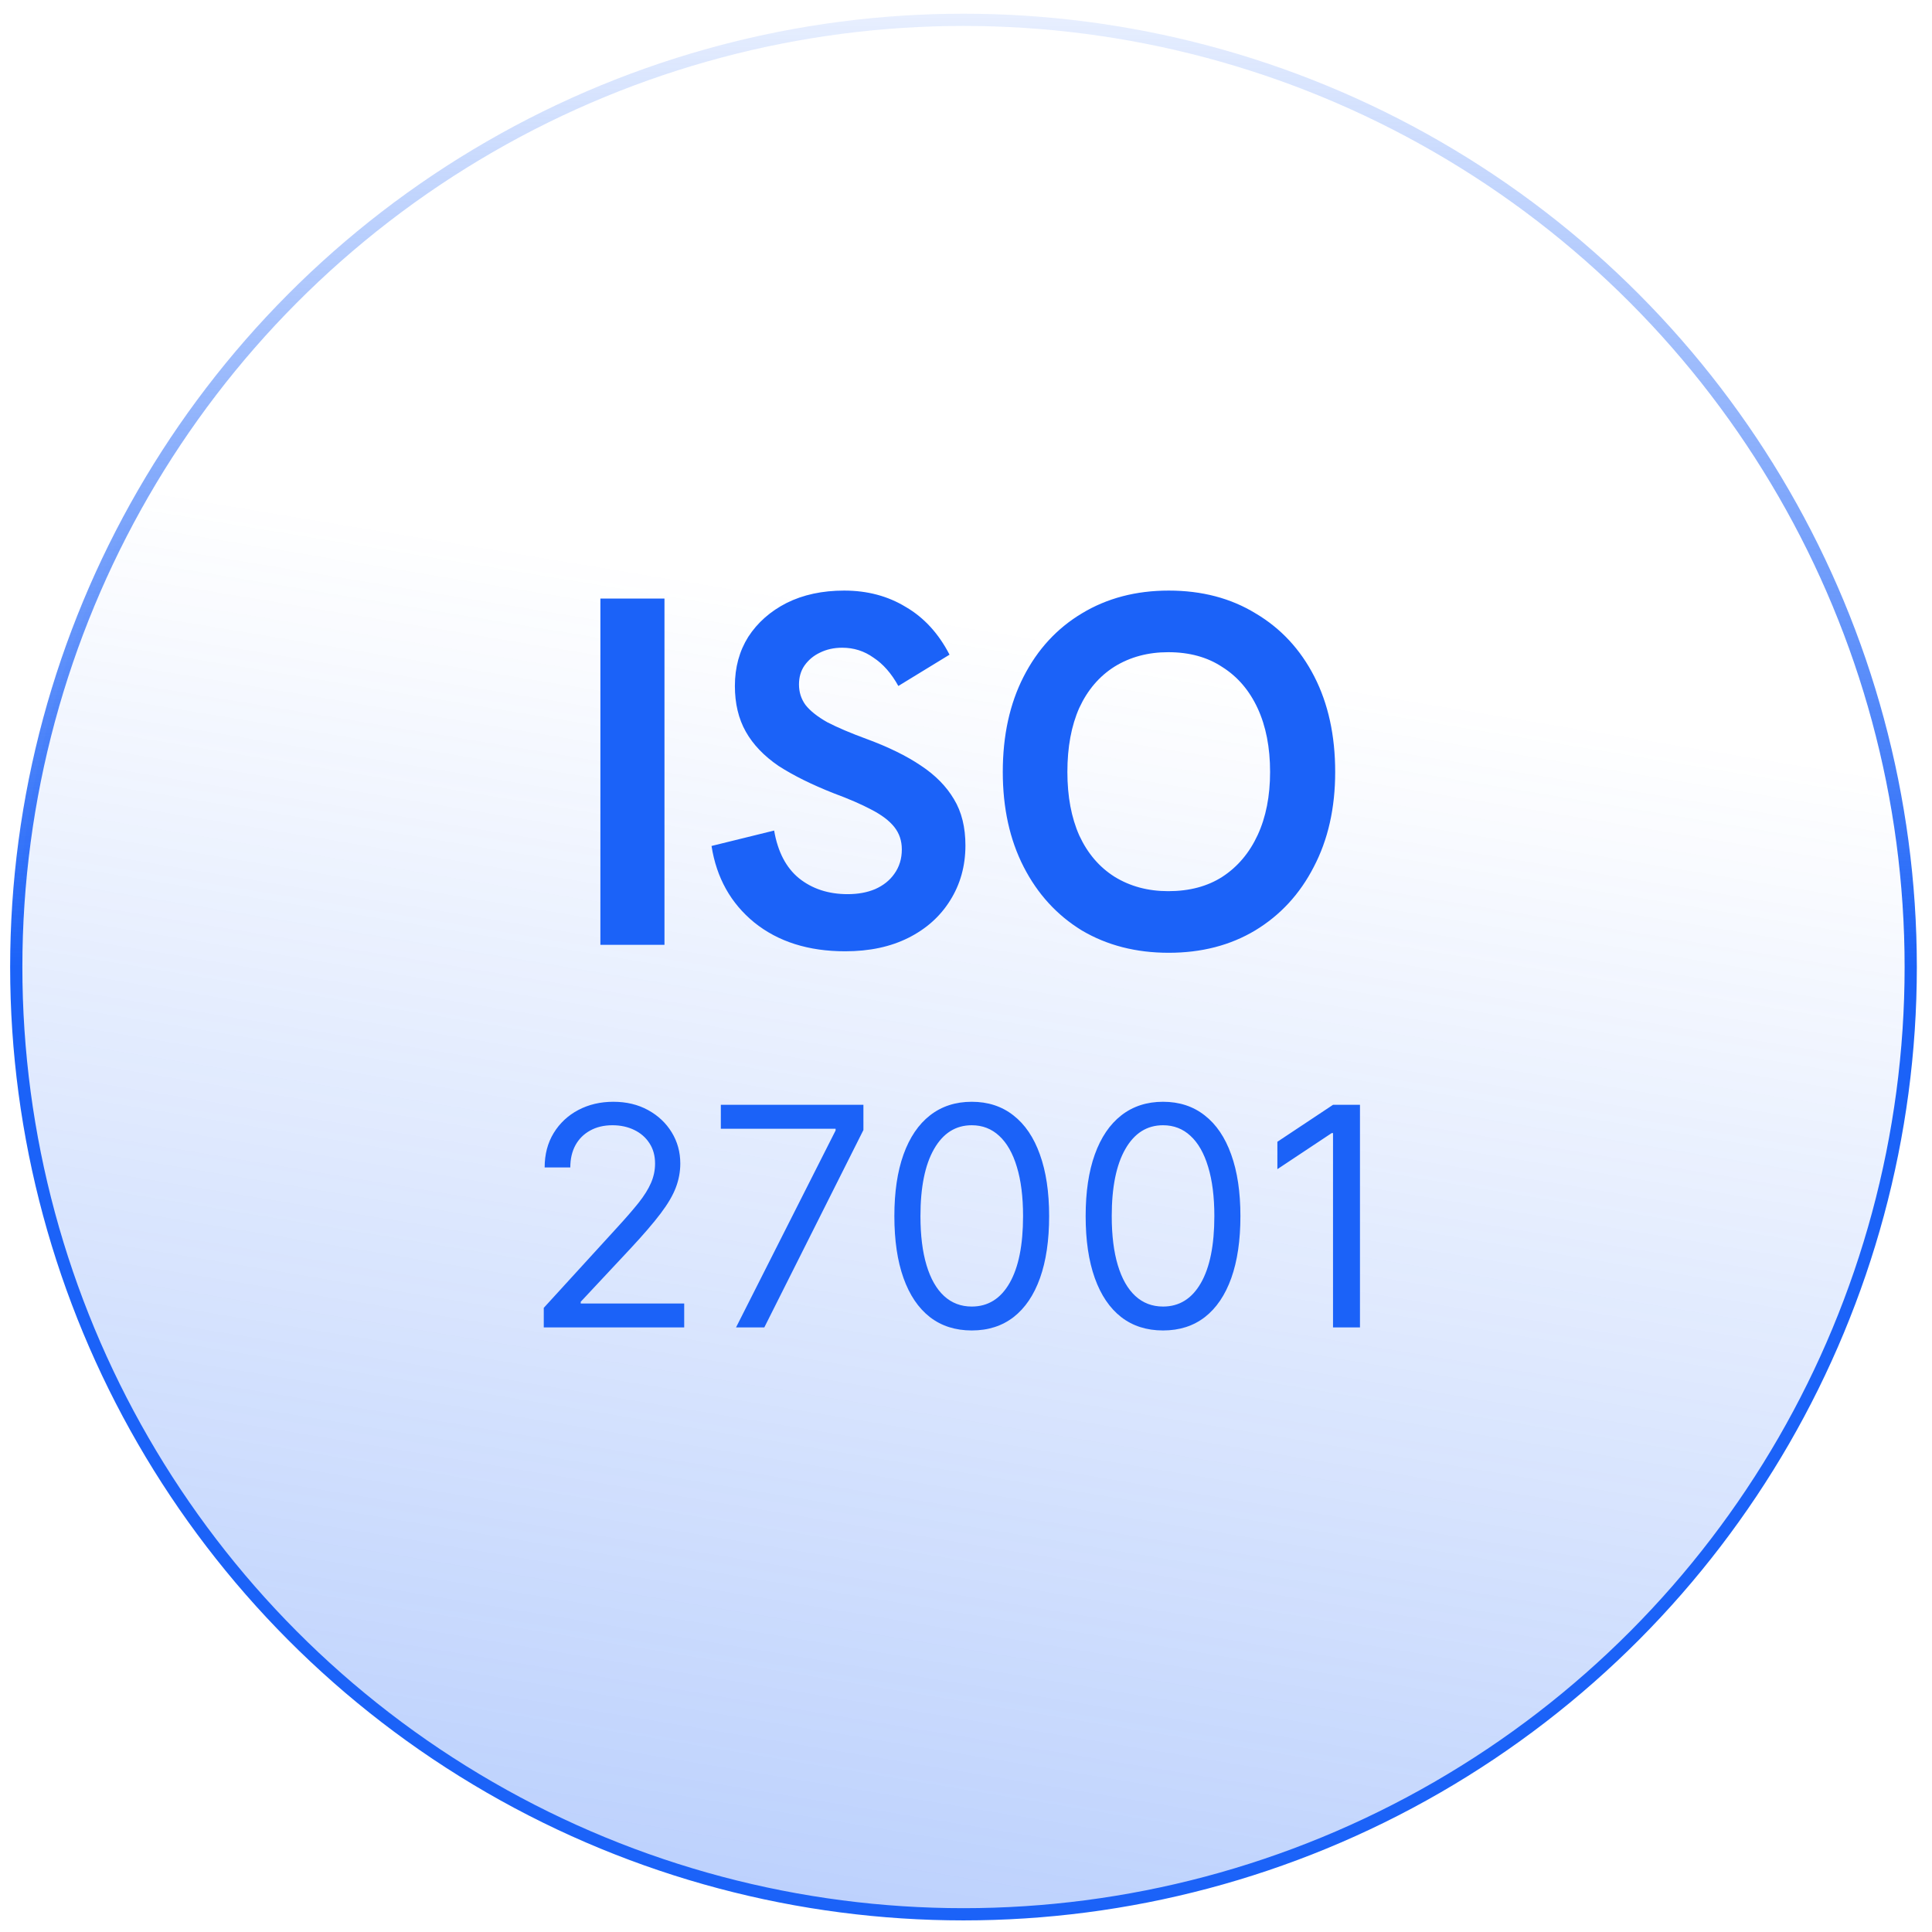
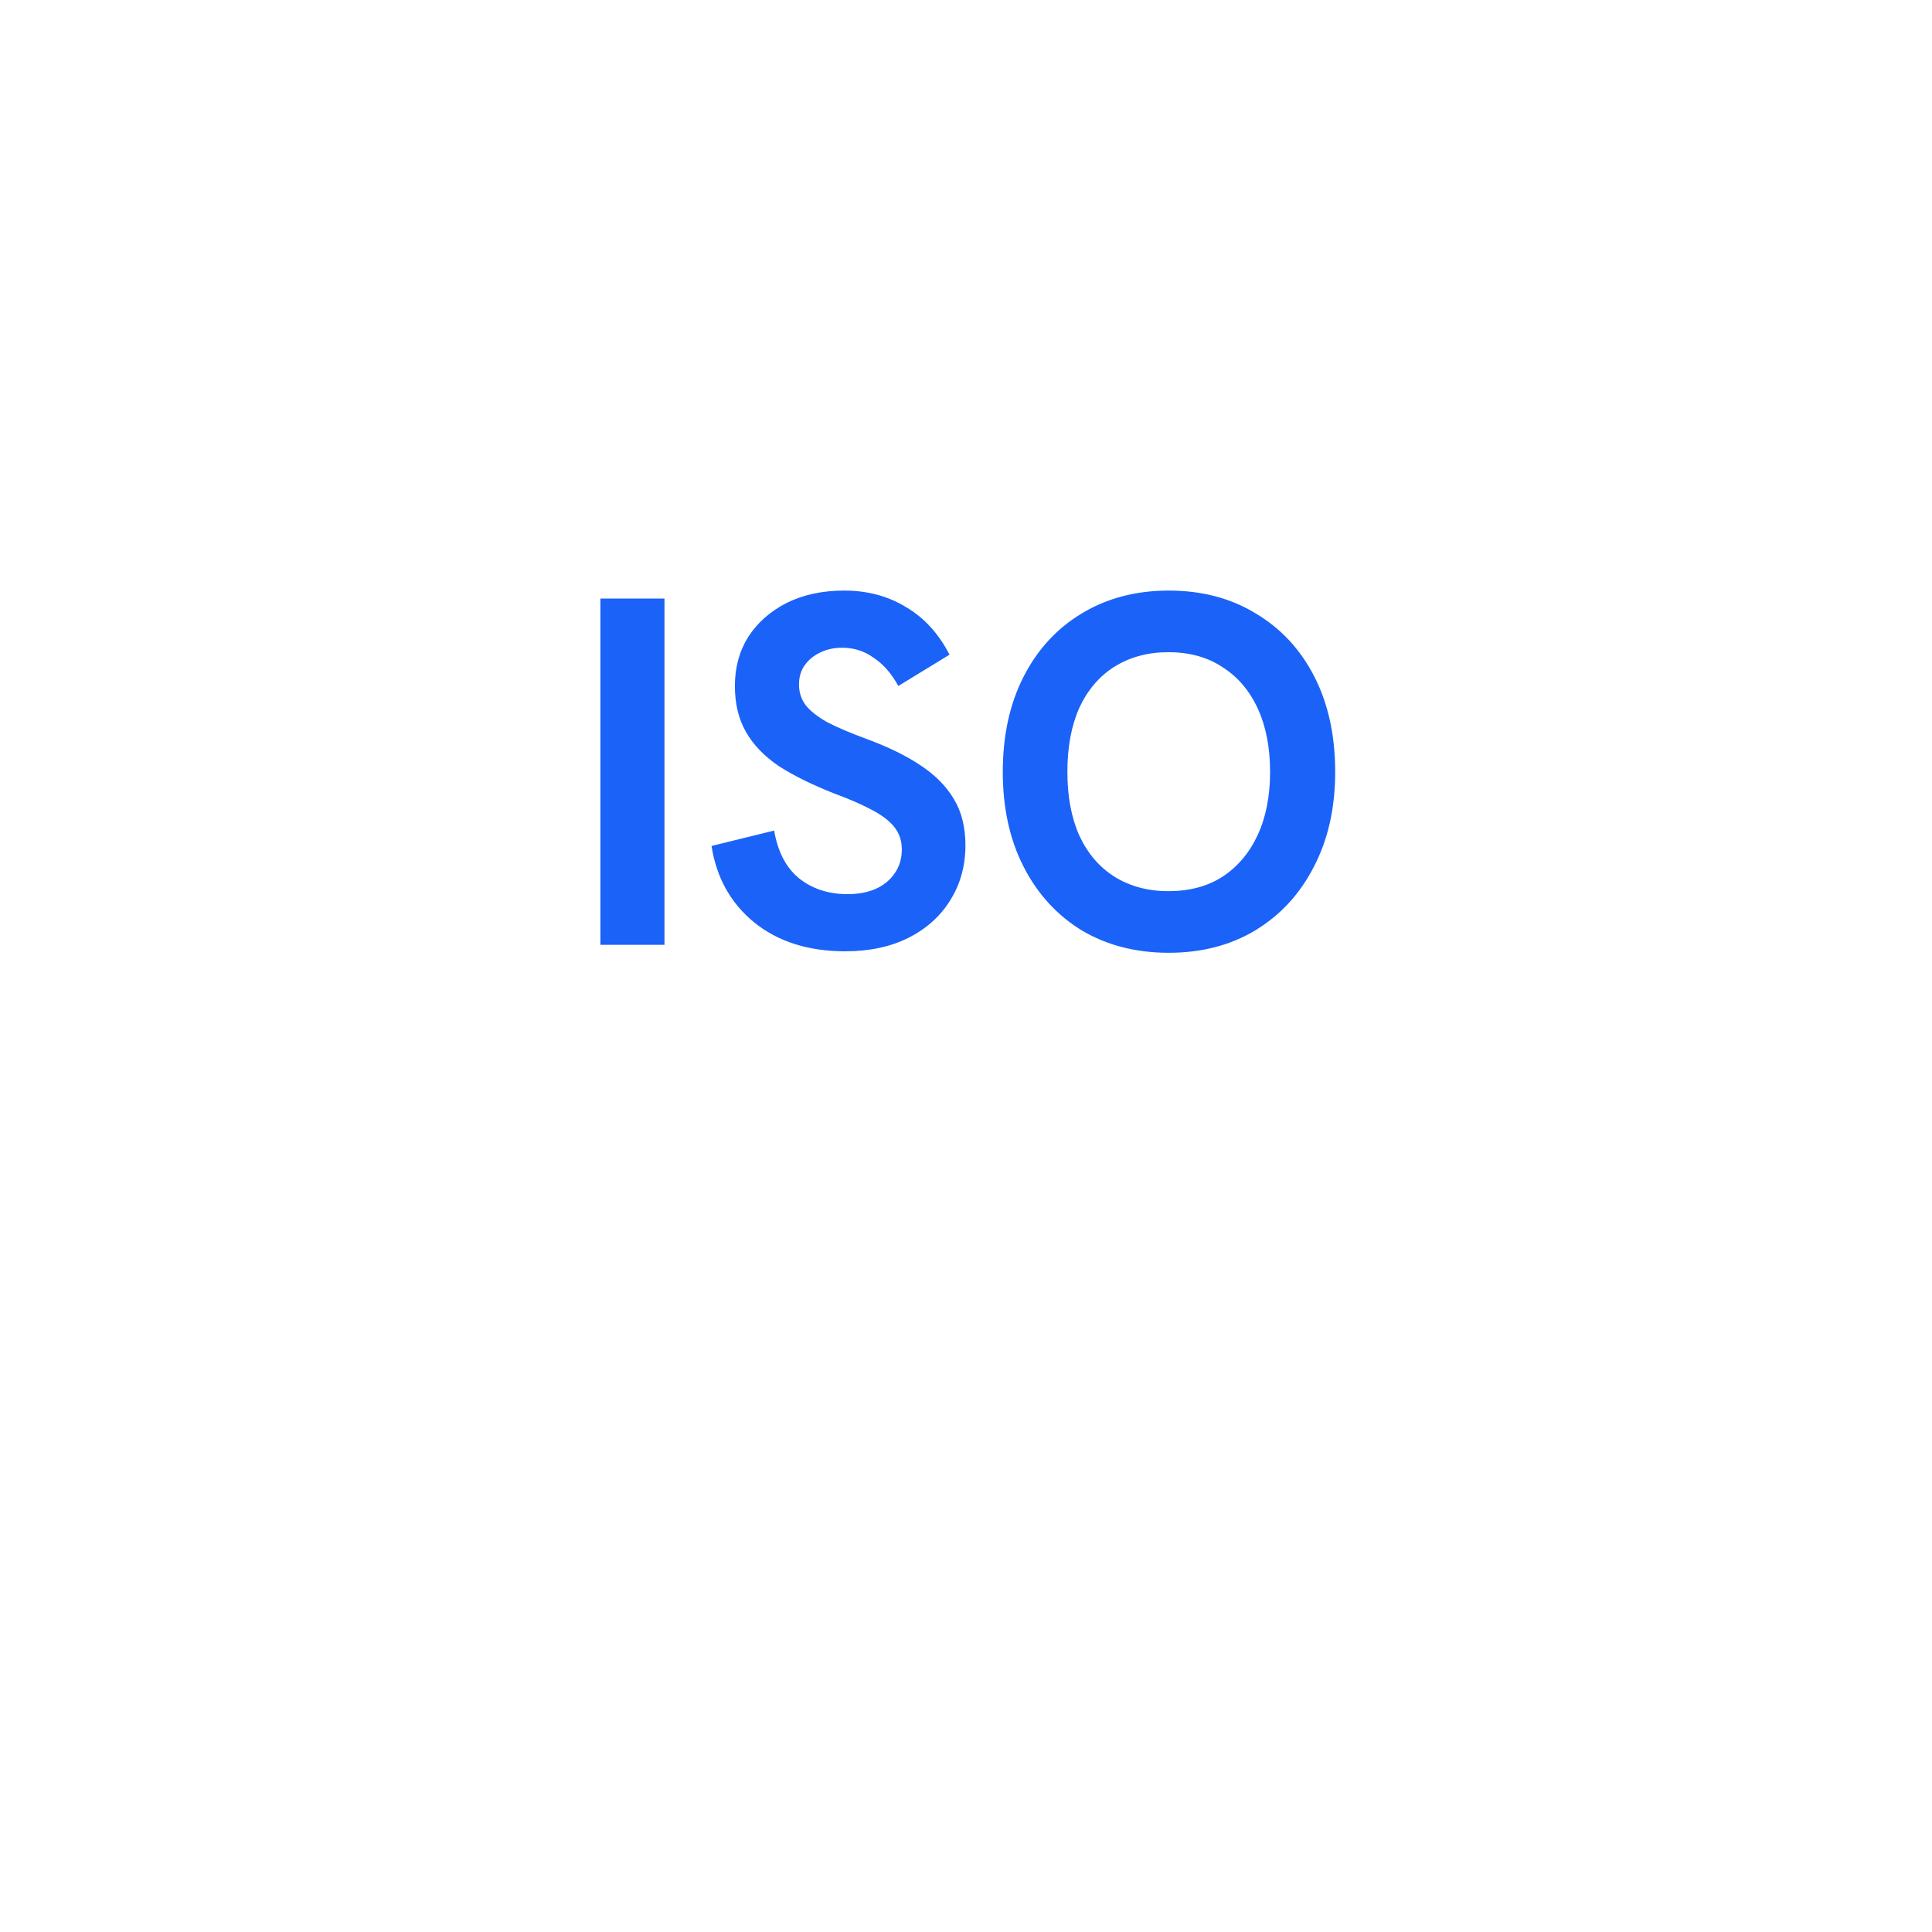
<svg xmlns="http://www.w3.org/2000/svg" width="101" height="101" viewBox="0 0 101 101" fill="none">
-   <circle cx="50.369" cy="50.555" r="49.519" transform="rotate(180 50.369 50.555)" fill="url(#paint0_linear_333_5134)" stroke="url(#paint1_linear_333_5134)" stroke-width="0.639" />
  <path d="M31.387 49.394V31.29H34.737V49.394H31.387ZM44.184 49.731C42.262 49.731 40.678 49.229 39.431 48.225C38.201 47.22 37.457 45.887 37.197 44.225L40.47 43.419C40.66 44.528 41.093 45.359 41.769 45.913C42.461 46.467 43.31 46.744 44.314 46.744C44.851 46.744 45.327 46.658 45.742 46.484C46.175 46.294 46.513 46.026 46.755 45.679C47.015 45.316 47.145 44.891 47.145 44.407C47.145 43.956 47.015 43.567 46.755 43.238C46.496 42.909 46.097 42.606 45.561 42.329C45.041 42.052 44.383 41.766 43.587 41.471C42.444 41.021 41.483 40.545 40.704 40.043C39.942 39.523 39.37 38.926 38.989 38.251C38.608 37.575 38.418 36.779 38.418 35.861C38.418 34.891 38.652 34.034 39.119 33.29C39.604 32.545 40.271 31.956 41.119 31.523C41.985 31.09 42.989 30.874 44.132 30.874C45.344 30.874 46.418 31.16 47.353 31.731C48.305 32.285 49.067 33.117 49.639 34.225L46.963 35.861C46.6 35.203 46.167 34.71 45.665 34.381C45.18 34.034 44.634 33.861 44.028 33.861C43.595 33.861 43.206 33.948 42.859 34.121C42.53 34.277 42.262 34.502 42.054 34.796C41.864 35.073 41.769 35.402 41.769 35.783C41.769 36.181 41.881 36.536 42.106 36.848C42.349 37.16 42.73 37.463 43.249 37.757C43.786 38.034 44.478 38.329 45.327 38.64C46.453 39.056 47.388 39.515 48.132 40.017C48.894 40.519 49.474 41.108 49.872 41.783C50.271 42.441 50.47 43.246 50.47 44.199C50.47 45.272 50.201 46.233 49.665 47.082C49.145 47.913 48.418 48.562 47.483 49.03C46.548 49.498 45.448 49.731 44.184 49.731ZM61.098 49.809C59.384 49.809 57.869 49.419 56.553 48.64C55.254 47.844 54.241 46.736 53.514 45.316C52.787 43.896 52.423 42.242 52.423 40.355C52.423 38.45 52.787 36.788 53.514 35.368C54.241 33.948 55.254 32.848 56.553 32.069C57.869 31.272 59.384 30.874 61.098 30.874C62.83 30.874 64.345 31.272 65.644 32.069C66.96 32.848 67.981 33.948 68.709 35.368C69.436 36.788 69.8 38.45 69.8 40.355C69.8 42.242 69.427 43.896 68.683 45.316C67.955 46.736 66.934 47.844 65.618 48.64C64.319 49.419 62.813 49.809 61.098 49.809ZM61.072 46.588C62.181 46.588 63.124 46.337 63.904 45.835C64.7 45.316 65.315 44.588 65.748 43.653C66.18 42.718 66.397 41.619 66.397 40.355C66.397 39.073 66.18 37.965 65.748 37.03C65.315 36.095 64.7 35.376 63.904 34.874C63.124 34.355 62.181 34.095 61.072 34.095C60.016 34.095 59.081 34.346 58.267 34.848C57.471 35.35 56.856 36.069 56.423 37.004C56.007 37.939 55.8 39.056 55.8 40.355C55.8 41.636 56.007 42.744 56.423 43.679C56.856 44.614 57.471 45.333 58.267 45.835C59.081 46.337 60.016 46.588 61.072 46.588Z" fill="#1B62F8" />
-   <path d="M28.427 69.394V68.371L32.268 64.166C32.719 63.674 33.09 63.246 33.382 62.882C33.673 62.515 33.889 62.17 34.029 61.848C34.173 61.522 34.245 61.181 34.245 60.825C34.245 60.416 34.147 60.062 33.95 59.763C33.757 59.464 33.492 59.233 33.154 59.07C32.817 58.907 32.439 58.825 32.018 58.825C31.571 58.825 31.181 58.918 30.848 59.104C30.518 59.286 30.262 59.541 30.081 59.871C29.903 60.2 29.814 60.587 29.814 61.03H28.473C28.473 60.348 28.63 59.75 28.944 59.234C29.259 58.719 29.687 58.318 30.228 58.03C30.774 57.742 31.386 57.598 32.064 57.598C32.745 57.598 33.349 57.742 33.876 58.03C34.403 58.318 34.816 58.706 35.115 59.195C35.414 59.683 35.564 60.227 35.564 60.825C35.564 61.253 35.486 61.672 35.331 62.081C35.179 62.486 34.914 62.939 34.535 63.439C34.16 63.935 33.639 64.541 32.973 65.257L30.359 68.053V68.144H35.768V69.394H28.427ZM38.478 69.394L43.683 59.098V59.007H37.683V57.757H45.137V59.075L39.956 69.394H38.478ZM50.801 69.553C49.945 69.553 49.216 69.32 48.613 68.854C48.011 68.384 47.551 67.704 47.233 66.814C46.914 65.92 46.755 64.841 46.755 63.575C46.755 62.318 46.914 61.244 47.233 60.354C47.555 59.46 48.017 58.778 48.619 58.308C49.225 57.835 49.952 57.598 50.801 57.598C51.649 57.598 52.375 57.835 52.977 58.308C53.583 58.778 54.045 59.46 54.363 60.354C54.685 61.244 54.846 62.318 54.846 63.575C54.846 64.841 54.687 65.92 54.369 66.814C54.051 67.704 53.591 68.384 52.988 68.854C52.386 69.32 51.657 69.553 50.801 69.553ZM50.801 68.303C51.649 68.303 52.308 67.894 52.778 67.075C53.248 66.257 53.483 65.091 53.483 63.575C53.483 62.568 53.375 61.71 53.159 61.002C52.947 60.293 52.64 59.753 52.238 59.382C51.841 59.011 51.361 58.825 50.801 58.825C49.96 58.825 49.303 59.24 48.829 60.07C48.356 60.895 48.119 62.064 48.119 63.575C48.119 64.583 48.225 65.439 48.437 66.144C48.649 66.848 48.954 67.384 49.352 67.751C49.753 68.119 50.236 68.303 50.801 68.303ZM60.801 69.553C59.945 69.553 59.216 69.32 58.613 68.854C58.011 68.384 57.551 67.704 57.233 66.814C56.914 65.92 56.755 64.841 56.755 63.575C56.755 62.318 56.914 61.244 57.233 60.354C57.555 59.46 58.017 58.778 58.619 58.308C59.225 57.835 59.952 57.598 60.801 57.598C61.649 57.598 62.375 57.835 62.977 58.308C63.583 58.778 64.045 59.46 64.363 60.354C64.685 61.244 64.846 62.318 64.846 63.575C64.846 64.841 64.687 65.92 64.369 66.814C64.051 67.704 63.591 68.384 62.988 68.854C62.386 69.32 61.657 69.553 60.801 69.553ZM60.801 68.303C61.649 68.303 62.308 67.894 62.778 67.075C63.248 66.257 63.483 65.091 63.483 63.575C63.483 62.568 63.375 61.71 63.159 61.002C62.947 60.293 62.64 59.753 62.238 59.382C61.841 59.011 61.361 58.825 60.801 58.825C59.96 58.825 59.303 59.24 58.829 60.07C58.356 60.895 58.119 62.064 58.119 63.575C58.119 64.583 58.225 65.439 58.437 66.144C58.649 66.848 58.954 67.384 59.352 67.751C59.753 68.119 60.236 68.303 60.801 68.303ZM71.096 57.757V69.394H69.687V59.234H69.619L66.778 61.121V59.689L69.687 57.757H71.096Z" fill="#1B62F8" />
  <defs>
    <linearGradient id="paint0_linear_333_5134" x1="22.74" y1="-34.375" x2="6.881" y2="61.569" gradientUnits="userSpaceOnUse">
      <stop stop-color="#1B62F8" stop-opacity="0.42" />
      <stop offset="1" stop-color="#1B62F8" stop-opacity="0" />
    </linearGradient>
    <linearGradient id="paint1_linear_333_5134" x1="50.369" y1="100.393" x2="50.369" y2="50.555" gradientUnits="userSpaceOnUse">
      <stop stop-color="#1B62F8" stop-opacity="0.1" />
      <stop offset="1" stop-color="#1B62F8" />
    </linearGradient>
  </defs>
</svg>